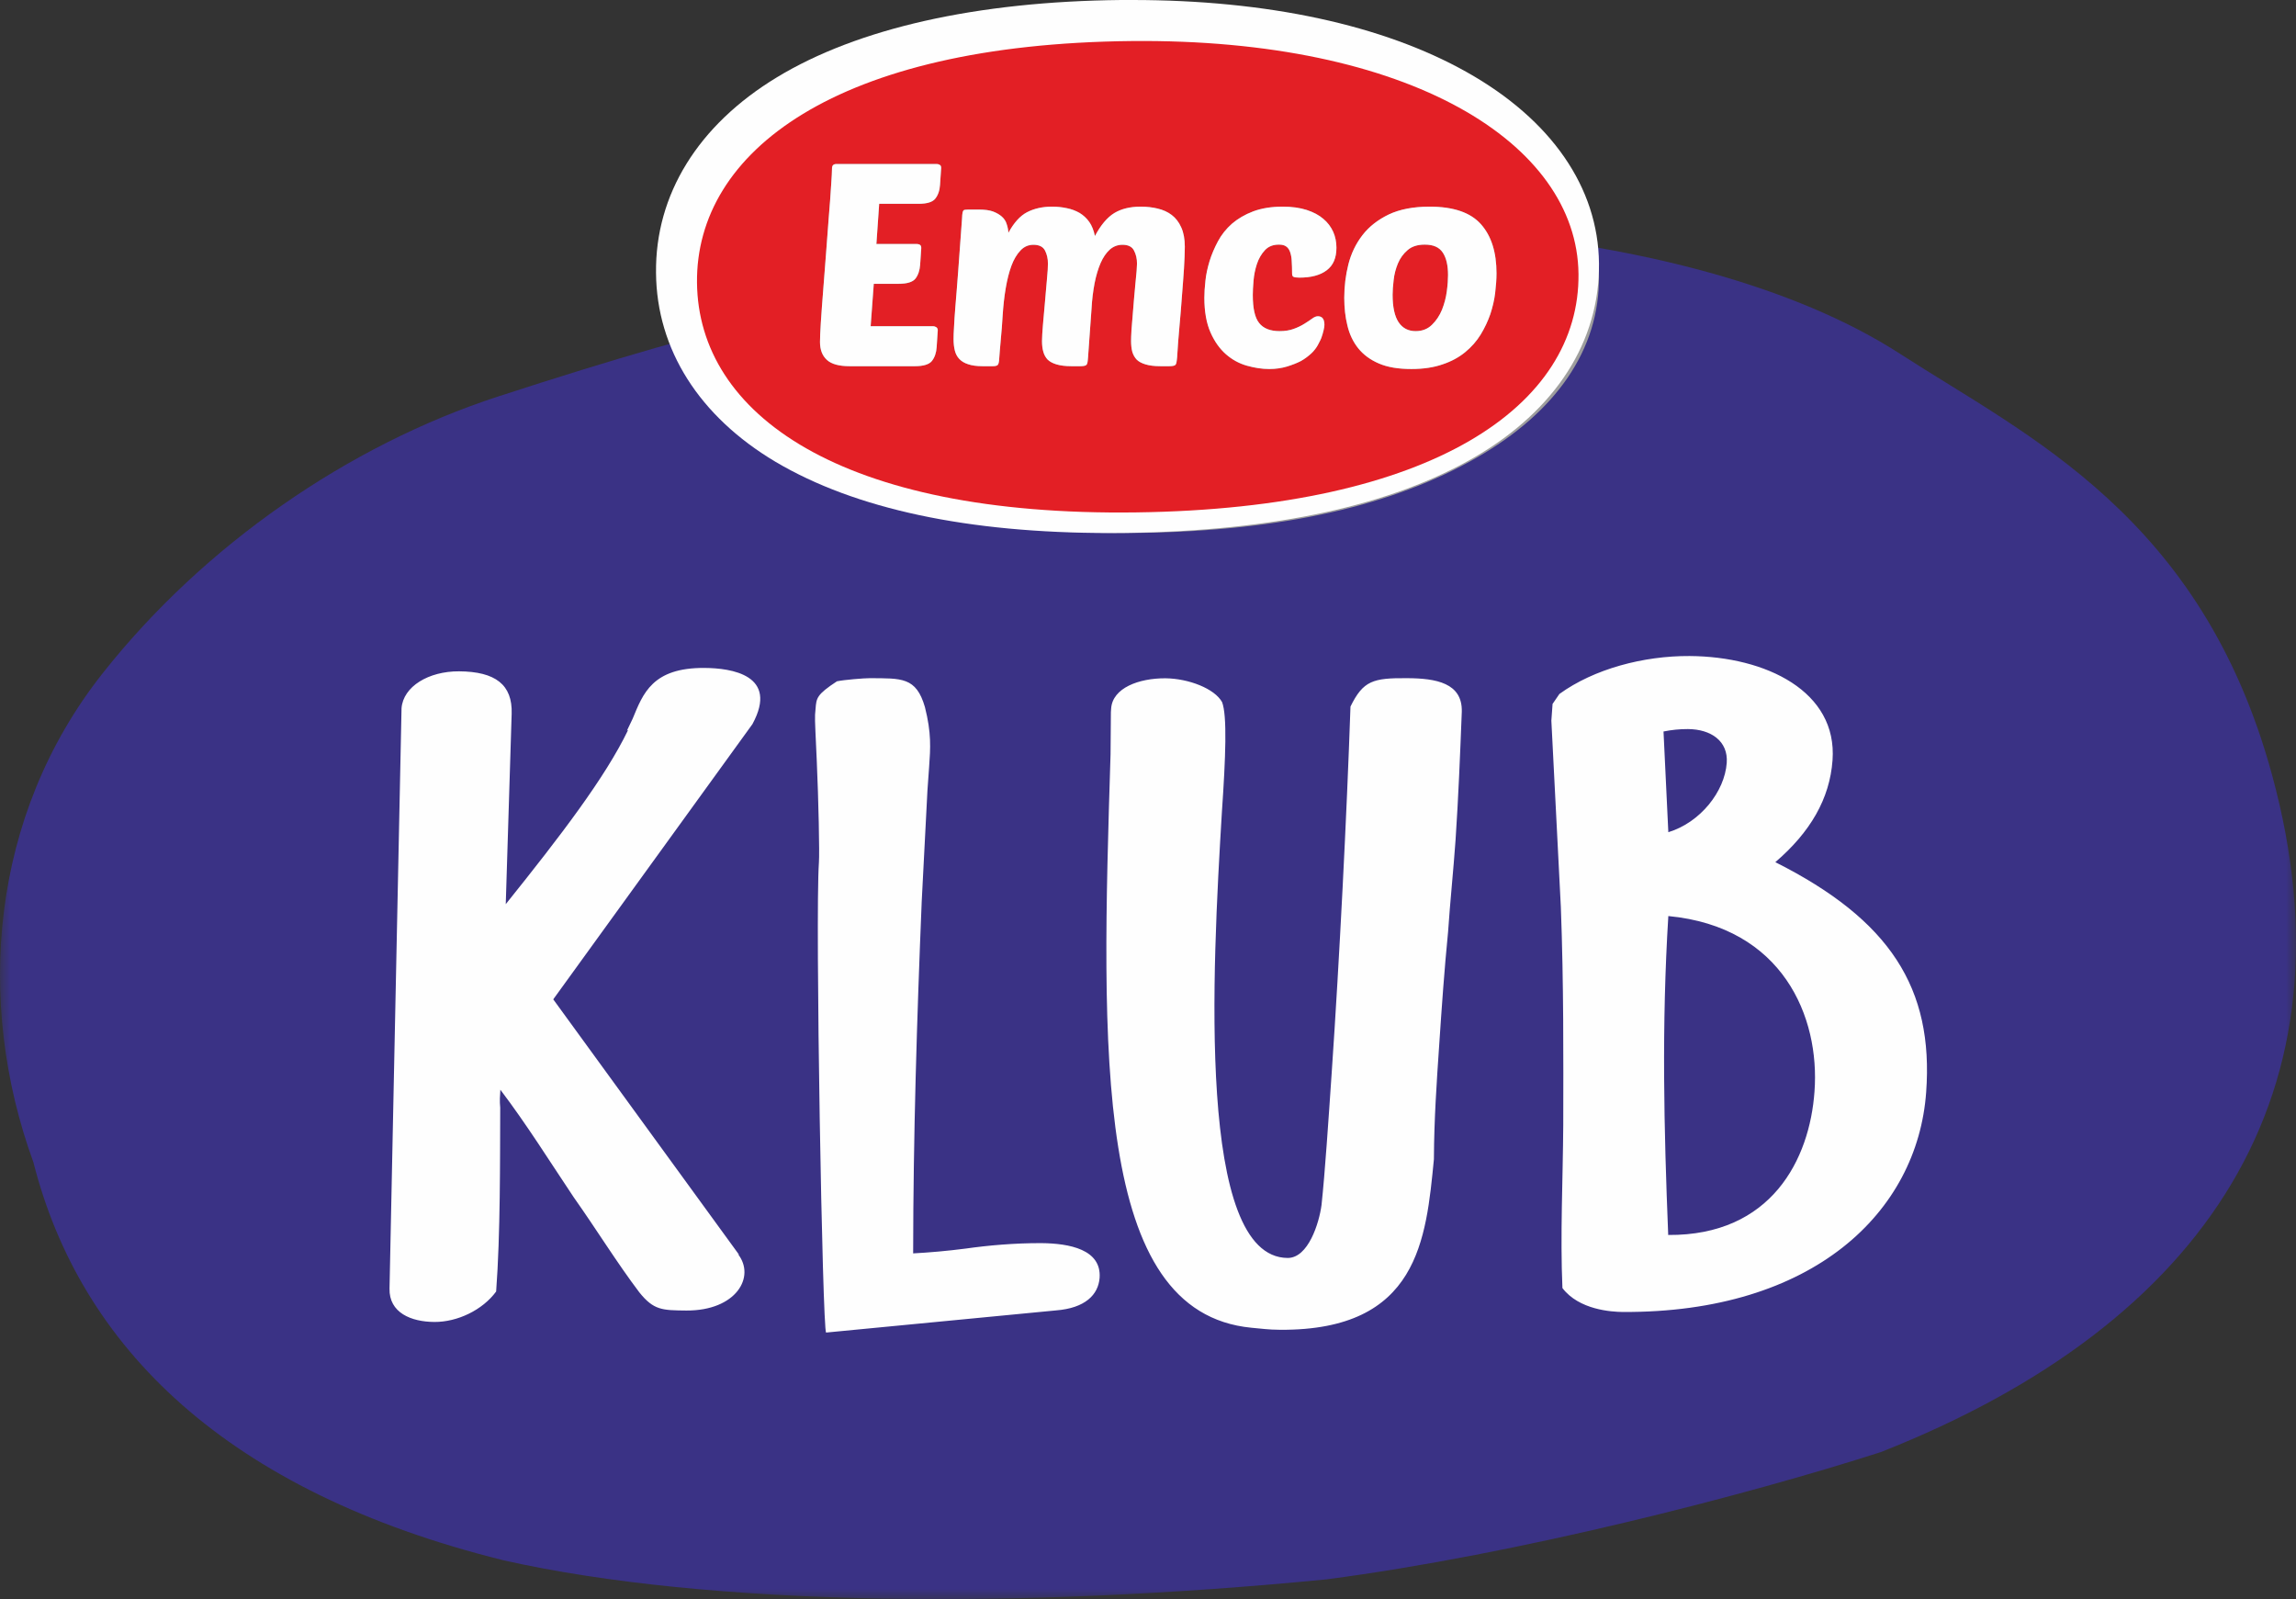
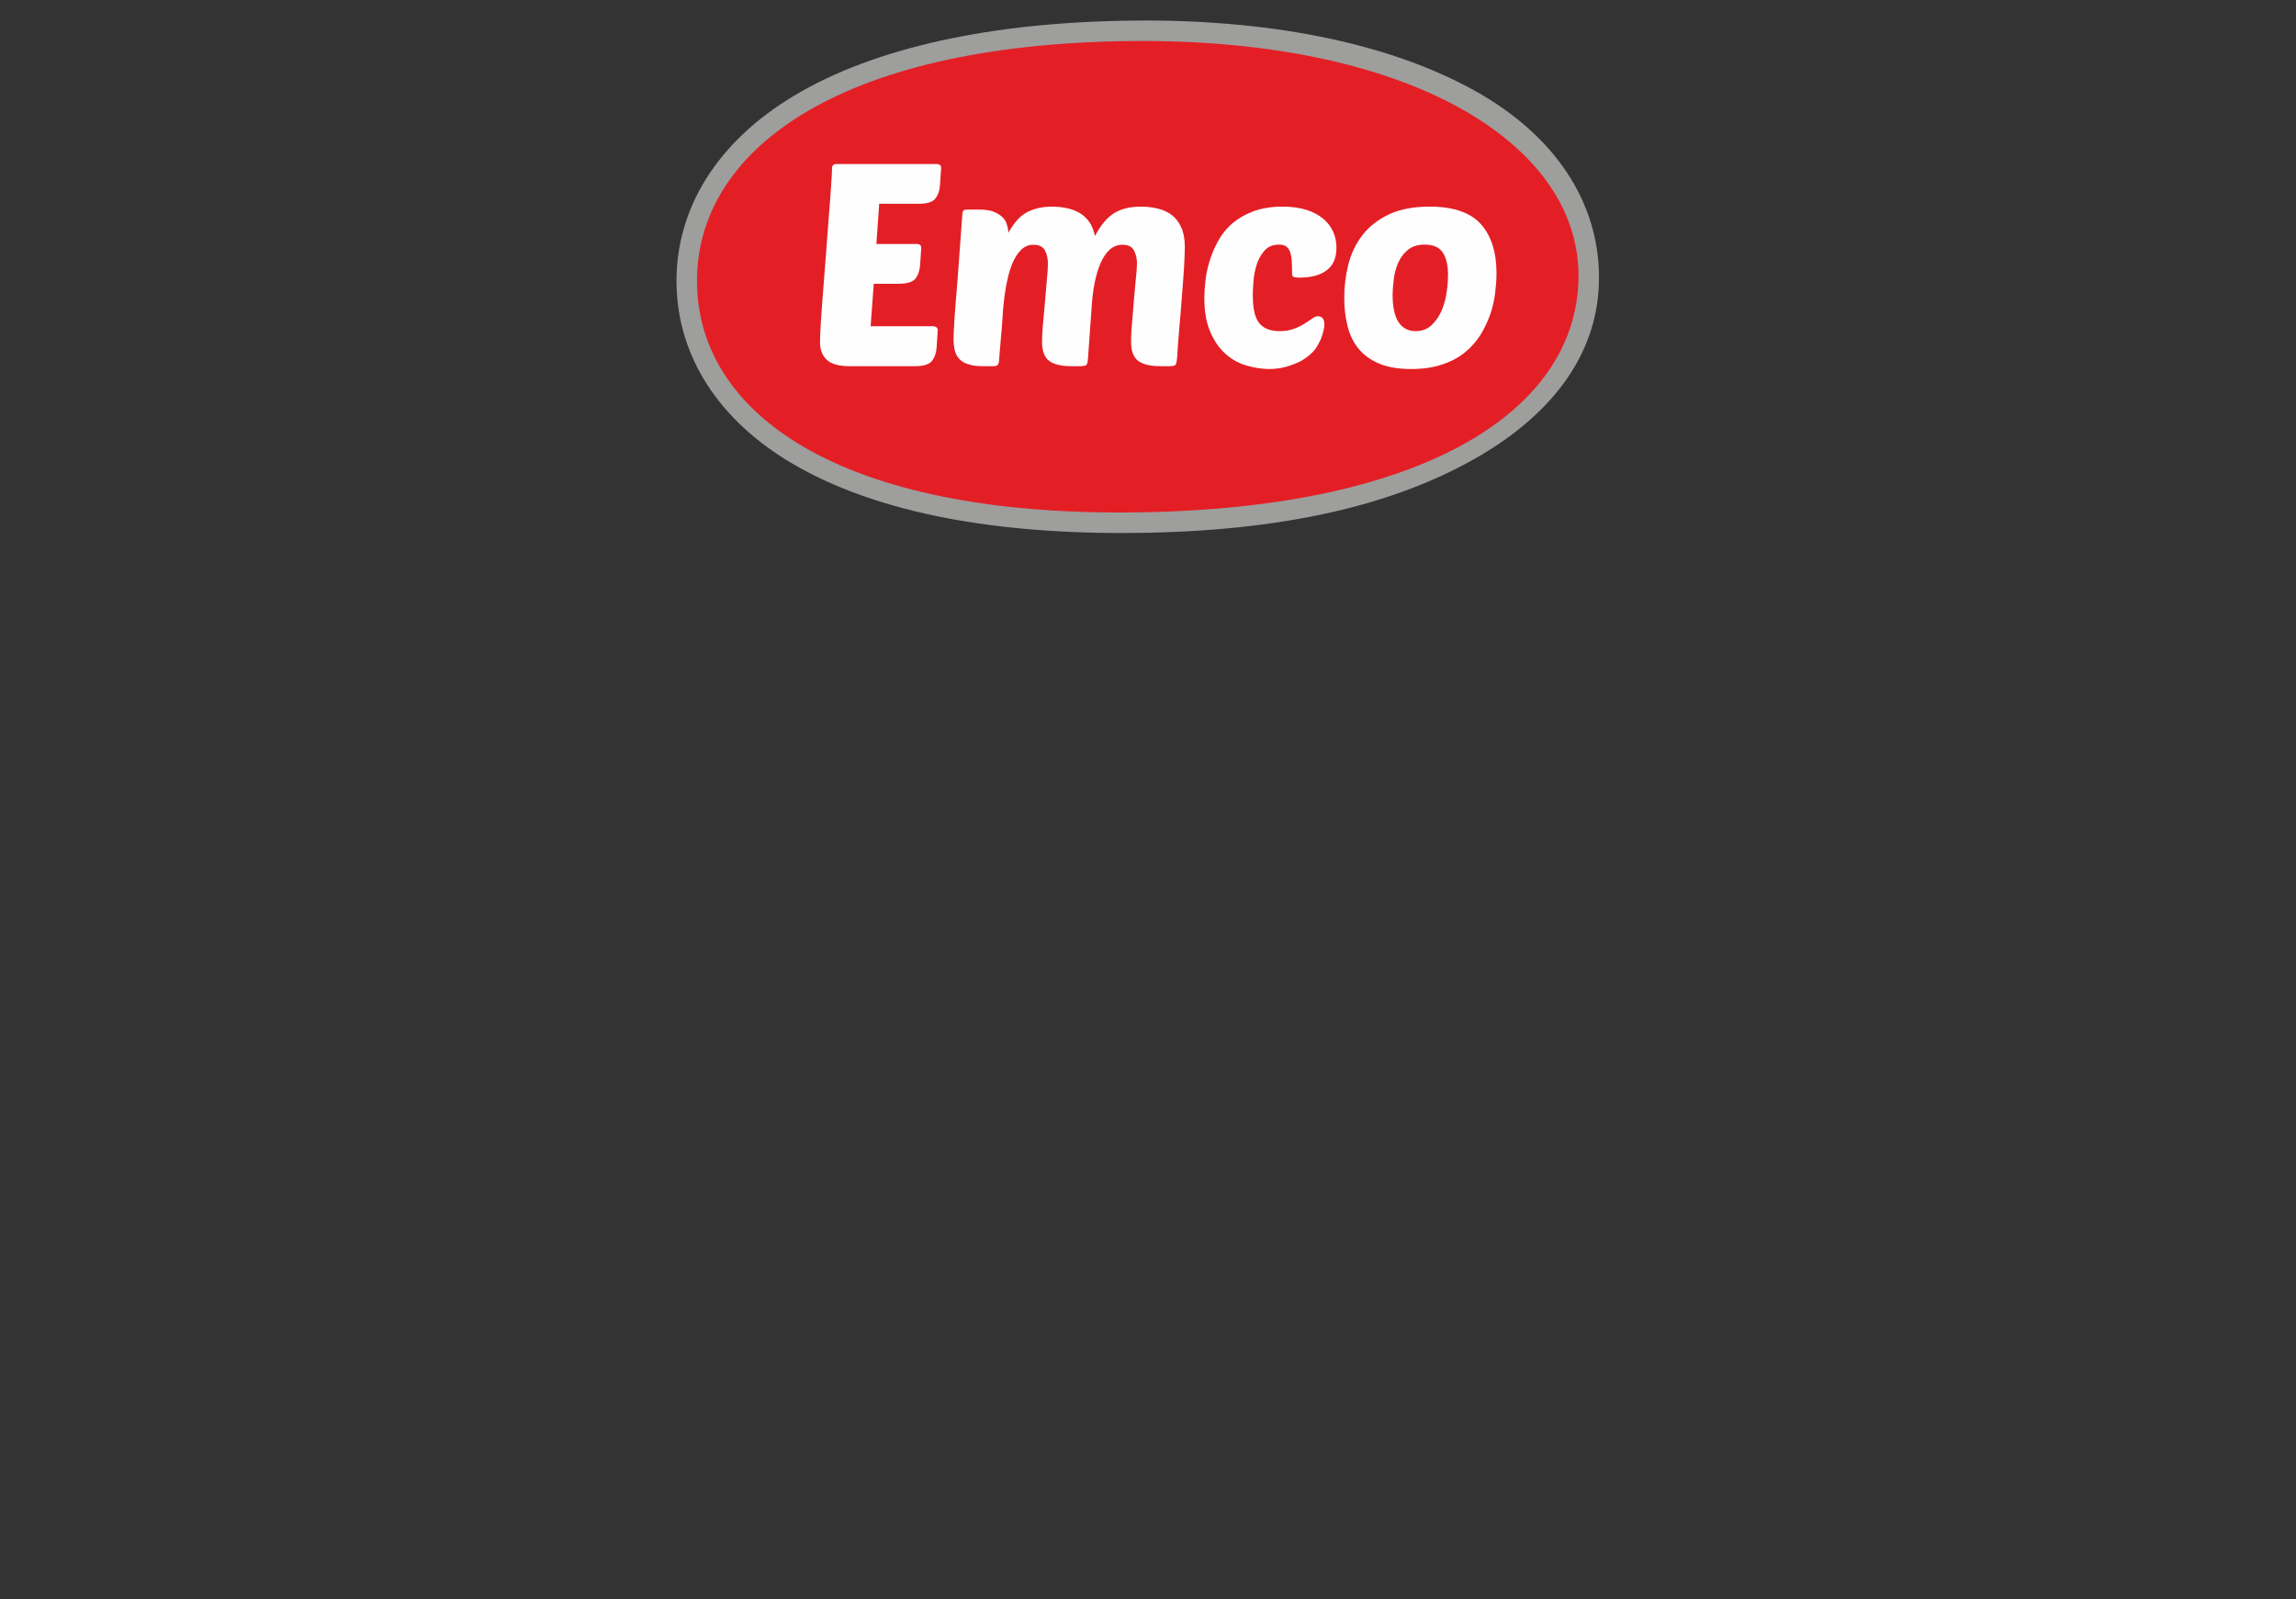
<svg xmlns="http://www.w3.org/2000/svg" xmlns:xlink="http://www.w3.org/1999/xlink" width="112px" height="78px" viewBox="0 0 112 78" version="1.1">
  <rect x="0" y="0" width="112" height="78" fill="#333333" stroke="none" />
  <title>Group 16</title>
  <defs>
    <polygon id="path-1" points="0 0 112 0 112 67 0 67" />
  </defs>
  <g id="Page-1" stroke="none" stroke-width="1" fill="none" fill-rule="evenodd">
    <g id="emco_klub" transform="translate(-116, -267)">
      <g id="Group-16" transform="translate(116, 267)">
        <g id="Group-3" transform="translate(0, 11)">
          <mask id="mask-2" fill="white">
            <use xlink:href="#path-1" />
          </mask>
          <g id="Clip-2" />
-           <path d="M110.836,26.815 C107.399,14.167 98.897,10.275 92.707,6.272 C82.213,-0.515 62.44,-1.046 52.347,1.171 C40.552,3.76 36.024,4.52 24.279,8.347 C17.022,10.712 9.948,15.582 4.996,21.856 C-0.469,28.778 -1.223,37.871 1.63,45.696 C3.911,54.675 10.997,61.751 24.574,65.112 C34.579,67.359 49.676,67.513 64.716,66.038 C74.048,64.817 85.249,61.922 91.752,59.829 C107.752,53.514 115.022,42.192 110.836,26.815" id="Fill-1" fill="#3A3285" mask="url(#mask-2)" />
        </g>
        <path d="M54.736,26 C47.912,26 42.515,24.866 38.692,22.637 C35.059,20.517 33.036,17.374 33,13.796 C32.966,10.148 35.006,6.901 38.74,4.666 C42.621,2.336 48.349,1.07 55.296,1.006 C55.474,1 55.657,1 55.833,1 C62.328,1 67.889,2.18 71.912,4.41 C75.934,6.64 77.97,9.916 77.999,13.453 C78.041,17.084 75.864,20.128 72.024,22.329 C68.037,24.617 62.681,25.901 55.556,25.994 C55.279,25.994 55.007,26 54.736,26" id="Fill-4" fill="#9E9E9D" />
-         <path d="M54.122,26 C47.202,26 41.726,24.83 37.838,22.531 C34.111,20.315 32.031,17.042 32.001,13.306 C31.959,9.493 34.051,6.106 37.886,3.778 C41.834,1.378 47.643,0.071 54.688,0 L55.228,0 C61.816,0 67.458,1.217 71.548,3.517 C75.675,5.834 77.964,9.148 77.999,12.849 C78.04,16.645 75.889,20 71.947,22.293 C67.898,24.651 62.178,25.893 54.949,25.994 C54.675,25.994 54.396,26 54.122,26" id="Fill-6" fill="#FEFEFE" />
        <path d="M34,13.791 C33.935,7.403 40.795,2.144 55.204,2.002 C68.751,1.872 76.935,6.977 77,13.365 C77.065,19.76 69.944,24.799 55.429,24.994 C40.973,25.19 34.066,20.186 34,13.791" id="Fill-8" fill="#E31F25" />
-         <path d="M70.577,14.205 C70.537,14.518 70.454,14.825 70.342,15.107 C70.224,15.395 70.067,15.639 69.854,15.845 C69.648,16.052 69.384,16.152 69.055,16.152 C68.697,16.152 68.42,16.009 68.226,15.72 C68.032,15.432 67.932,14.988 67.932,14.374 C67.932,14.18 67.95,13.942 67.979,13.66 C68.014,13.379 68.085,13.109 68.19,12.852 C68.296,12.602 68.455,12.383 68.661,12.202 C68.867,12.02 69.149,11.932 69.502,11.932 C69.919,11.932 70.213,12.064 70.384,12.327 C70.554,12.59 70.636,12.953 70.636,13.416 C70.636,13.629 70.619,13.892 70.577,14.205 M72.241,10.937 C71.735,10.367 70.901,10.085 69.737,10.085 C68.944,10.085 68.278,10.21 67.744,10.467 C67.215,10.717 66.786,11.055 66.462,11.469 C66.139,11.888 65.909,12.364 65.774,12.896 C65.645,13.428 65.574,13.973 65.574,14.524 C65.574,15.007 65.627,15.457 65.727,15.883 C65.827,16.303 66.004,16.672 66.256,16.985 C66.504,17.298 66.838,17.549 67.262,17.73 C67.679,17.912 68.213,18 68.849,18 C69.431,18 69.936,17.924 70.366,17.774 C70.795,17.63 71.166,17.43 71.472,17.179 C71.777,16.929 72.03,16.647 72.23,16.321 C72.43,15.996 72.582,15.658 72.7,15.32 C72.812,14.975 72.894,14.631 72.935,14.28 C72.977,13.936 73,13.617 73,13.335 C73,12.308 72.748,11.506 72.241,10.937 M64.552,10.674 C64.34,10.492 64.069,10.348 63.741,10.241 C63.411,10.135 63.023,10.085 62.57,10.085 C62.012,10.085 61.535,10.16 61.135,10.31 C60.729,10.467 60.383,10.667 60.101,10.912 C59.812,11.168 59.583,11.45 59.413,11.769 C59.242,12.088 59.108,12.414 59.001,12.74 C58.901,13.072 58.836,13.391 58.801,13.698 C58.766,14.011 58.754,14.287 58.754,14.524 C58.754,15.2 58.855,15.764 59.049,16.215 C59.248,16.666 59.501,17.017 59.808,17.285 C60.112,17.549 60.454,17.737 60.83,17.843 C61.2,17.949 61.564,18 61.917,18 C62.235,18 62.517,17.962 62.775,17.88 C63.034,17.805 63.264,17.711 63.459,17.611 C63.652,17.505 63.846,17.342 63.963,17.242 C64.081,17.135 64.246,16.929 64.293,16.816 C64.346,16.71 64.41,16.604 64.457,16.478 C64.504,16.353 64.54,16.234 64.569,16.115 C64.593,16.002 64.611,15.908 64.611,15.845 C64.611,15.57 64.504,15.426 64.287,15.426 C64.205,15.426 64.117,15.463 64.01,15.539 C63.911,15.613 63.787,15.695 63.633,15.789 C63.488,15.883 63.317,15.971 63.116,16.039 C62.917,16.115 62.682,16.152 62.418,16.152 C61.965,16.152 61.635,16.021 61.424,15.764 C61.217,15.501 61.112,15.044 61.112,14.387 C61.112,14.199 61.124,13.973 61.148,13.692 C61.171,13.416 61.224,13.147 61.312,12.883 C61.4,12.621 61.53,12.395 61.7,12.208 C61.871,12.02 62.1,11.932 62.388,11.932 C62.547,11.932 62.67,11.964 62.746,12.026 C62.834,12.088 62.893,12.182 62.935,12.308 C62.982,12.426 63.005,12.571 63.011,12.753 C63.023,12.928 63.029,13.122 63.029,13.347 C63.029,13.428 63.052,13.485 63.105,13.504 C63.152,13.528 63.252,13.542 63.387,13.542 C63.963,13.542 64.405,13.422 64.722,13.184 C65.034,12.946 65.192,12.583 65.192,12.082 C65.192,11.807 65.139,11.544 65.034,11.306 C64.928,11.062 64.763,10.855 64.552,10.674 M57.156,10.486 C56.961,10.336 56.732,10.235 56.468,10.172 C56.209,10.11 55.933,10.085 55.644,10.085 C55.127,10.085 54.698,10.186 54.357,10.398 C54.01,10.605 53.698,10.974 53.411,11.512 C53.358,11.237 53.263,11.006 53.133,10.824 C53.005,10.642 52.846,10.498 52.664,10.391 C52.475,10.279 52.27,10.198 52.04,10.154 C51.806,10.104 51.57,10.085 51.318,10.085 C50.853,10.085 50.454,10.172 50.107,10.348 C49.764,10.523 49.459,10.861 49.195,11.362 C49.183,11.212 49.154,11.068 49.106,10.93 C49.066,10.792 48.984,10.667 48.872,10.567 C48.76,10.467 48.619,10.386 48.442,10.317 C48.266,10.254 48.042,10.223 47.766,10.223 L47.219,10.223 C47.102,10.223 47.031,10.235 47.002,10.261 C46.961,10.298 46.937,10.416 46.931,10.623 C46.855,11.644 46.797,12.496 46.744,13.184 C46.697,13.874 46.649,14.443 46.614,14.894 C46.572,15.345 46.549,15.695 46.538,15.952 C46.52,16.203 46.514,16.403 46.514,16.541 C46.514,16.754 46.538,16.941 46.578,17.104 C46.62,17.267 46.697,17.405 46.797,17.511 C46.908,17.623 47.049,17.711 47.225,17.768 C47.413,17.83 47.643,17.862 47.93,17.862 L48.431,17.862 C48.549,17.862 48.63,17.843 48.666,17.805 C48.707,17.768 48.725,17.693 48.736,17.58 C48.754,17.298 48.784,16.96 48.818,16.578 C48.854,16.19 48.889,15.789 48.912,15.357 C48.942,14.906 48.989,14.474 49.06,14.055 C49.131,13.635 49.224,13.272 49.342,12.965 C49.453,12.653 49.6,12.408 49.777,12.22 C49.947,12.039 50.166,11.945 50.412,11.945 C50.694,11.945 50.883,12.039 50.976,12.22 C51.077,12.408 51.123,12.621 51.123,12.859 C51.123,13.015 51.106,13.272 51.077,13.617 C51.041,13.967 51.006,14.33 50.976,14.712 C50.941,15.1 50.912,15.47 50.883,15.827 C50.847,16.184 50.829,16.453 50.829,16.641 C50.829,16.835 50.853,17.01 50.894,17.16 C50.935,17.311 51.006,17.442 51.106,17.542 C51.211,17.643 51.352,17.724 51.541,17.774 C51.723,17.83 51.964,17.862 52.264,17.862 L52.705,17.862 C52.787,17.862 52.852,17.855 52.899,17.849 C52.946,17.837 52.981,17.818 53.005,17.793 C53.028,17.761 53.041,17.724 53.051,17.668 C53.058,17.611 53.07,17.53 53.075,17.43 C53.116,16.872 53.146,16.409 53.175,16.039 C53.204,15.67 53.221,15.345 53.246,15.057 C53.275,14.612 53.323,14.199 53.398,13.817 C53.469,13.441 53.569,13.109 53.687,12.834 C53.81,12.558 53.957,12.339 54.133,12.177 C54.31,12.02 54.516,11.945 54.757,11.945 C55.033,11.945 55.221,12.039 55.321,12.22 C55.415,12.408 55.467,12.621 55.467,12.859 C55.467,12.915 55.457,13.034 55.445,13.209 C55.433,13.385 55.409,13.591 55.392,13.823 C55.368,14.061 55.345,14.318 55.321,14.599 C55.297,14.875 55.274,15.144 55.251,15.401 C55.227,15.658 55.209,15.902 55.198,16.121 C55.18,16.346 55.173,16.515 55.173,16.641 C55.173,16.835 55.198,17.01 55.238,17.16 C55.274,17.311 55.35,17.442 55.45,17.542 C55.55,17.643 55.697,17.724 55.879,17.774 C56.067,17.83 56.303,17.862 56.603,17.862 L57.044,17.862 C57.131,17.862 57.196,17.855 57.238,17.849 C57.284,17.837 57.32,17.818 57.344,17.793 C57.367,17.761 57.385,17.724 57.396,17.668 C57.402,17.611 57.414,17.53 57.42,17.43 C57.449,16.96 57.484,16.465 57.532,15.952 C57.579,15.438 57.62,14.938 57.655,14.449 C57.696,13.967 57.726,13.51 57.755,13.097 C57.778,12.684 57.796,12.327 57.796,12.039 C57.796,11.663 57.737,11.343 57.62,11.093 C57.508,10.836 57.35,10.636 57.156,10.486 M45.691,8 L40.805,8 C40.658,8 40.582,8.069 40.582,8.207 C40.582,8.369 40.57,8.657 40.54,9.083 C40.517,9.509 40.475,10.003 40.435,10.567 C40.388,11.131 40.341,11.738 40.294,12.377 C40.246,13.015 40.2,13.617 40.153,14.193 C40.111,14.769 40.07,15.282 40.041,15.727 C40.018,16.178 40,16.497 40,16.679 C40,17.06 40.111,17.355 40.335,17.555 C40.558,17.761 40.923,17.862 41.447,17.862 L44.639,17.862 C45.056,17.862 45.327,17.774 45.462,17.605 C45.596,17.436 45.674,17.21 45.691,16.929 L45.749,16.108 C45.749,16.046 45.72,15.996 45.68,15.965 C45.632,15.933 45.579,15.914 45.527,15.914 L42.475,15.914 L42.628,13.849 L43.834,13.849 C44.25,13.849 44.521,13.76 44.656,13.591 C44.791,13.416 44.868,13.197 44.885,12.915 L44.945,12.095 C44.945,12.02 44.921,11.97 44.873,11.945 C44.826,11.913 44.774,11.901 44.721,11.901 L42.751,11.901 L42.887,9.941 L44.803,9.941 C45.22,9.941 45.497,9.86 45.632,9.691 C45.762,9.515 45.838,9.29 45.855,9.014 L45.914,8.194 C45.914,8.119 45.891,8.069 45.844,8.044 C45.796,8.012 45.749,8 45.691,8" id="Fill-10" fill="#949393" />
        <path d="M70.577,14.205 C70.537,14.518 70.455,14.818 70.342,15.107 C70.224,15.395 70.06,15.639 69.849,15.845 C69.643,16.046 69.378,16.152 69.055,16.152 C68.697,16.152 68.42,16.009 68.226,15.721 C68.032,15.432 67.932,14.982 67.932,14.374 C67.932,14.18 67.95,13.942 67.984,13.66 C68.014,13.373 68.085,13.109 68.19,12.853 C68.297,12.596 68.455,12.377 68.661,12.202 C68.867,12.02 69.149,11.932 69.502,11.932 C69.919,11.932 70.207,12.057 70.384,12.327 C70.554,12.59 70.636,12.953 70.636,13.416 C70.636,13.629 70.619,13.892 70.577,14.205 M72.241,10.937 C71.735,10.367 70.901,10.079 69.737,10.079 C68.937,10.079 68.278,10.21 67.744,10.461 C67.215,10.718 66.786,11.049 66.462,11.469 C66.139,11.888 65.909,12.364 65.774,12.897 C65.639,13.428 65.574,13.974 65.574,14.525 C65.574,15.007 65.621,15.458 65.727,15.877 C65.827,16.303 66.003,16.672 66.251,16.985 C66.504,17.299 66.838,17.549 67.262,17.73 C67.679,17.912 68.209,18 68.849,18 C69.431,18 69.937,17.924 70.366,17.774 C70.801,17.63 71.166,17.43 71.471,17.179 C71.777,16.929 72.03,16.641 72.23,16.315 C72.424,15.996 72.583,15.658 72.7,15.32 C72.812,14.975 72.894,14.631 72.935,14.287 C72.977,13.936 73,13.617 73,13.329 C73,12.302 72.748,11.507 72.241,10.937 M64.552,10.674 C64.34,10.492 64.069,10.348 63.741,10.241 C63.411,10.135 63.023,10.079 62.57,10.079 C62.012,10.079 61.535,10.16 61.13,10.311 C60.729,10.461 60.383,10.667 60.095,10.912 C59.812,11.162 59.583,11.45 59.413,11.769 C59.242,12.089 59.101,12.414 59.002,12.74 C58.902,13.072 58.831,13.391 58.801,13.699 C58.766,14.011 58.748,14.287 58.748,14.525 C58.748,15.2 58.849,15.764 59.049,16.215 C59.248,16.666 59.501,17.017 59.808,17.285 C60.112,17.549 60.447,17.73 60.824,17.837 C61.2,17.943 61.564,18 61.917,18 C62.229,18 62.517,17.956 62.775,17.881 C63.034,17.8 63.264,17.712 63.459,17.611 C63.652,17.505 63.852,17.348 63.963,17.242 C64.081,17.142 64.239,16.929 64.293,16.816 C64.346,16.703 64.411,16.604 64.457,16.478 C64.498,16.353 64.54,16.234 64.563,16.115 C64.593,16.002 64.605,15.908 64.605,15.845 C64.605,15.564 64.498,15.426 64.287,15.426 C64.205,15.426 64.11,15.463 64.01,15.539 C63.911,15.613 63.781,15.695 63.634,15.789 C63.488,15.883 63.317,15.965 63.116,16.04 C62.917,16.115 62.682,16.152 62.418,16.152 C61.965,16.152 61.629,16.021 61.424,15.758 C61.213,15.501 61.112,15.045 61.112,14.387 C61.112,14.199 61.124,13.974 61.148,13.692 C61.171,13.416 61.224,13.147 61.312,12.878 C61.4,12.615 61.53,12.389 61.7,12.208 C61.871,12.02 62.1,11.932 62.388,11.932 C62.547,11.932 62.664,11.964 62.746,12.027 C62.834,12.089 62.893,12.182 62.935,12.302 C62.975,12.427 63.005,12.571 63.011,12.747 C63.023,12.922 63.029,13.122 63.029,13.341 C63.029,13.428 63.052,13.485 63.099,13.504 C63.152,13.529 63.246,13.542 63.387,13.542 C63.957,13.542 64.405,13.423 64.716,13.184 C65.034,12.947 65.192,12.584 65.192,12.082 C65.192,11.807 65.139,11.544 65.034,11.306 C64.922,11.062 64.763,10.849 64.552,10.674 M57.156,10.486 C56.961,10.336 56.731,10.236 56.468,10.173 C56.209,10.11 55.933,10.079 55.644,10.079 C55.127,10.079 54.698,10.186 54.357,10.391 C54.01,10.605 53.698,10.974 53.411,11.513 C53.352,11.237 53.263,11.006 53.134,10.824 C53.005,10.642 52.846,10.498 52.664,10.386 C52.475,10.279 52.264,10.198 52.035,10.154 C51.806,10.104 51.564,10.079 51.312,10.079 C50.853,10.079 50.448,10.173 50.107,10.348 C49.765,10.523 49.459,10.861 49.189,11.356 C49.183,11.213 49.154,11.068 49.106,10.93 C49.066,10.787 48.984,10.667 48.872,10.567 C48.76,10.467 48.619,10.386 48.442,10.317 C48.266,10.254 48.042,10.223 47.76,10.223 L47.225,10.223 C47.102,10.223 47.026,10.236 47.002,10.26 C46.96,10.298 46.937,10.423 46.931,10.623 C46.855,11.644 46.79,12.496 46.744,13.184 C46.69,13.873 46.649,14.443 46.608,14.894 C46.572,15.345 46.549,15.695 46.538,15.952 C46.52,16.203 46.515,16.403 46.515,16.541 C46.515,16.754 46.538,16.941 46.578,17.104 C46.62,17.267 46.69,17.399 46.797,17.511 C46.902,17.624 47.049,17.712 47.232,17.768 C47.407,17.83 47.643,17.862 47.925,17.862 L48.431,17.862 C48.549,17.862 48.624,17.843 48.666,17.806 C48.701,17.768 48.725,17.693 48.736,17.58 C48.754,17.299 48.784,16.96 48.818,16.572 C48.854,16.19 48.889,15.783 48.912,15.357 C48.942,14.907 48.989,14.468 49.06,14.055 C49.131,13.636 49.224,13.272 49.336,12.965 C49.453,12.653 49.6,12.408 49.777,12.22 C49.954,12.032 50.159,11.939 50.412,11.939 C50.688,11.939 50.876,12.032 50.976,12.22 C51.07,12.408 51.118,12.615 51.118,12.859 C51.118,13.015 51.106,13.272 51.07,13.617 C51.041,13.961 51.006,14.33 50.976,14.712 C50.941,15.094 50.912,15.47 50.876,15.821 C50.847,16.178 50.83,16.453 50.83,16.634 C50.83,16.829 50.847,17.004 50.894,17.161 C50.935,17.311 51.006,17.436 51.106,17.543 C51.211,17.643 51.352,17.718 51.535,17.774 C51.723,17.83 51.964,17.862 52.258,17.862 L52.704,17.862 C52.787,17.862 52.852,17.855 52.899,17.843 C52.946,17.837 52.975,17.818 52.999,17.793 C53.028,17.761 53.04,17.718 53.051,17.662 C53.058,17.611 53.07,17.53 53.076,17.43 C53.116,16.872 53.146,16.409 53.175,16.04 C53.204,15.67 53.228,15.338 53.246,15.05 C53.269,14.606 53.322,14.199 53.393,13.817 C53.469,13.435 53.568,13.109 53.687,12.834 C53.81,12.552 53.957,12.339 54.133,12.177 C54.31,12.02 54.516,11.939 54.757,11.939 C55.033,11.939 55.221,12.032 55.316,12.22 C55.415,12.408 55.463,12.615 55.463,12.859 C55.463,12.916 55.457,13.028 55.445,13.209 C55.427,13.378 55.409,13.591 55.386,13.823 C55.362,14.061 55.338,14.318 55.316,14.594 C55.291,14.869 55.274,15.139 55.251,15.401 C55.227,15.658 55.209,15.902 55.192,16.121 C55.18,16.347 55.175,16.516 55.175,16.634 C55.175,16.829 55.192,17.004 55.233,17.161 C55.28,17.311 55.35,17.436 55.45,17.543 C55.55,17.643 55.697,17.718 55.879,17.774 C56.062,17.83 56.303,17.862 56.603,17.862 L57.044,17.862 C57.127,17.862 57.19,17.855 57.238,17.843 C57.284,17.837 57.32,17.818 57.343,17.793 C57.367,17.761 57.385,17.718 57.39,17.662 C57.402,17.611 57.409,17.53 57.421,17.43 C57.449,16.954 57.484,16.465 57.532,15.952 C57.579,15.432 57.62,14.938 57.655,14.449 C57.696,13.961 57.726,13.51 57.755,13.097 C57.779,12.677 57.796,12.327 57.796,12.039 C57.796,11.663 57.737,11.343 57.62,11.087 C57.508,10.836 57.349,10.63 57.156,10.486 M45.691,8 L40.805,8 C40.658,8 40.588,8.069 40.588,8.207 C40.588,8.363 40.57,8.657 40.54,9.083 C40.517,9.509 40.475,10.004 40.429,10.567 C40.383,11.131 40.341,11.732 40.294,12.371 C40.246,13.009 40.2,13.617 40.153,14.193 C40.106,14.769 40.07,15.276 40.041,15.727 C40.012,16.178 40,16.497 40,16.679 C40,17.06 40.111,17.348 40.335,17.555 C40.559,17.761 40.929,17.862 41.44,17.862 L44.633,17.862 C45.05,17.862 45.327,17.774 45.462,17.605 C45.596,17.43 45.674,17.205 45.691,16.929 L45.744,16.109 C45.744,16.046 45.72,15.996 45.68,15.965 C45.626,15.933 45.579,15.914 45.526,15.914 L42.469,15.914 L42.622,13.842 L43.827,13.842 C44.244,13.842 44.521,13.76 44.656,13.591 C44.791,13.416 44.862,13.191 44.885,12.916 L44.938,12.095 C44.938,12.02 44.915,11.97 44.874,11.939 C44.826,11.913 44.774,11.901 44.715,11.901 L42.751,11.901 L42.887,9.941 L44.803,9.941 C45.22,9.941 45.491,9.86 45.626,9.684 C45.762,9.515 45.838,9.29 45.855,9.014 L45.909,8.194 C45.909,8.119 45.891,8.069 45.844,8.044 C45.796,8.013 45.744,8 45.691,8" id="Fill-12" fill="#FEFEFE" />
-         <path d="M88.512,53.242 C88.277,56.559 86.408,60.275 81.376,60.24 C81.165,55.003 81.053,50.008 81.382,44.684 C86.964,45.213 88.782,49.604 88.512,53.242 M82.337,35.563 C83.463,35.569 84.308,36.15 84.231,37.213 C84.132,38.604 82.953,40.113 81.382,40.594 L81.147,35.681 C81.563,35.599 81.921,35.563 82.337,35.563 M86.601,42.055 C88.306,40.594 89.257,38.962 89.392,37.084 C89.638,33.726 86.15,32.024 82.42,32 C80.168,31.988 77.758,32.628 76.069,33.85 L75.735,34.337 L75.676,35.152 L76.139,44.245 C76.28,48.013 76.262,51.535 76.256,54.886 C76.239,57.551 76.104,60.252 76.216,62.829 C77.025,63.897 78.62,63.99 79.148,63.996 C88.442,64.049 93.537,59.131 93.959,53.278 C94.329,48.206 92.201,44.873 86.601,42.055 M68.633,33.08 C66.98,33.069 66.499,33.197 65.877,34.465 C65.695,39.766 65.338,46.821 64.963,52.298 C64.804,54.622 64.634,57.205 64.464,58.784 C64.347,59.659 63.819,61.367 62.811,61.361 C58.372,61.332 59.14,47.35 59.603,39.636 C59.79,36.919 59.866,34.906 59.614,34.248 C59.245,33.585 57.978,33.098 56.852,33.086 C55.551,33.08 54.272,33.556 54.202,34.56 L54.19,34.736 L54.173,36.796 C53.722,51.346 53.334,64.014 61.04,64.765 C61.632,64.813 61.802,64.859 62.452,64.865 C69.202,64.905 69.565,60.439 69.947,56.542 L69.947,56.494 C69.958,54.611 70.076,52.855 70.205,50.972 C70.328,49.135 70.456,47.291 70.638,45.454 C70.739,43.963 70.897,42.472 71.002,40.986 C71.143,38.879 71.225,36.819 71.307,34.717 C71.343,33.315 70.058,33.086 68.633,33.08 M50.801,60.638 C49.5,60.632 48.185,60.75 47.112,60.903 C46.215,61.02 45.318,61.097 44.544,61.138 C44.55,55.403 44.726,49.715 44.961,43.987 L45.242,38.545 L45.324,37.395 C45.388,36.496 45.441,35.763 45.118,34.489 C44.691,33.016 43.975,33.092 42.439,33.08 C42.14,33.08 41.19,33.157 40.826,33.233 C39.835,33.884 39.824,34.049 39.783,34.577 L39.759,34.864 C39.742,35.111 39.795,36.015 39.841,37.077 C39.929,39.044 39.982,41.621 39.947,42.072 C39.759,44.732 40.122,65 40.299,65 L51.511,63.92 C52.935,63.808 53.575,63.156 53.639,62.335 C53.739,60.944 52.162,60.65 50.801,60.638 M34.364,32.581 C31.82,32.564 31.368,33.832 30.863,35.053 L30.583,35.639 L30.641,35.605 C29.521,37.929 27.351,40.764 24.671,44.104 L24.959,34.818 C25.005,33.397 24.167,32.758 22.391,32.746 C20.907,32.74 19.669,33.485 19.587,34.548 L19.001,62.852 C18.972,64.038 20.062,64.477 21.188,64.483 C22.314,64.49 23.539,63.902 24.202,62.998 C24.413,60.193 24.389,56.559 24.401,54.029 C24.367,53.712 24.389,53.43 24.408,53.155 C25.704,54.863 26.812,56.647 27.984,58.397 C29.104,59.982 30.107,61.613 31.187,63.039 C31.889,63.914 32.3,63.914 33.485,63.926 C35.912,63.937 36.869,62.282 36,61.172 L36.059,61.214 L26.988,48.746 L36.704,35.322 C38.006,32.922 35.666,32.588 34.364,32.581" id="Fill-14" fill="#FEFEFE" />
      </g>
    </g>
  </g>
</svg>